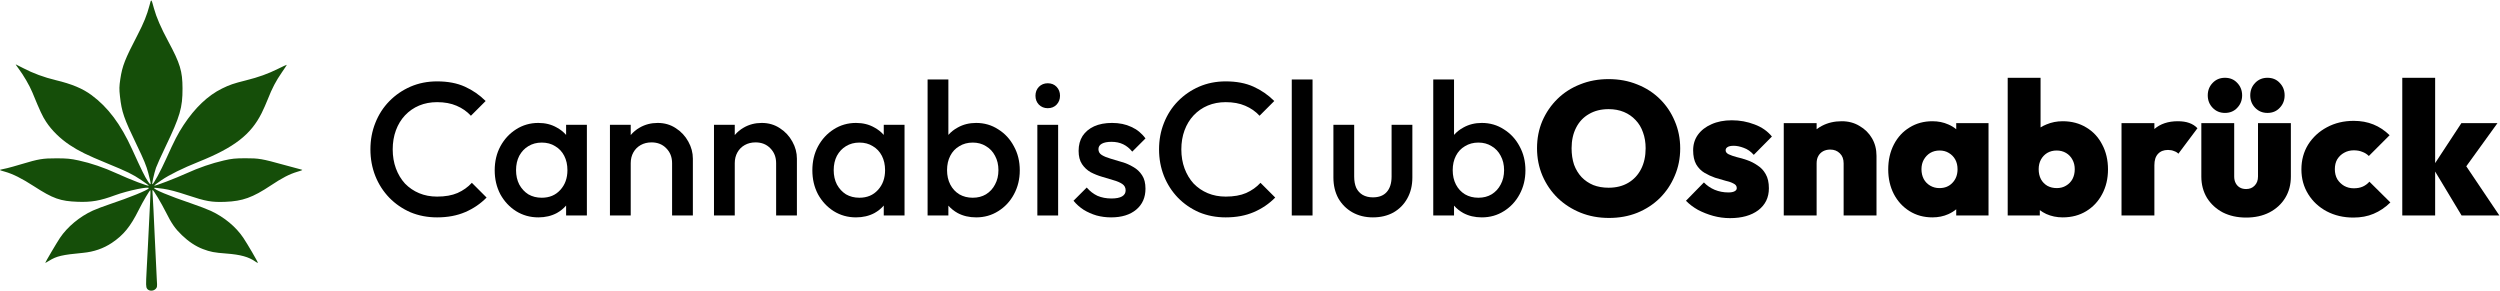
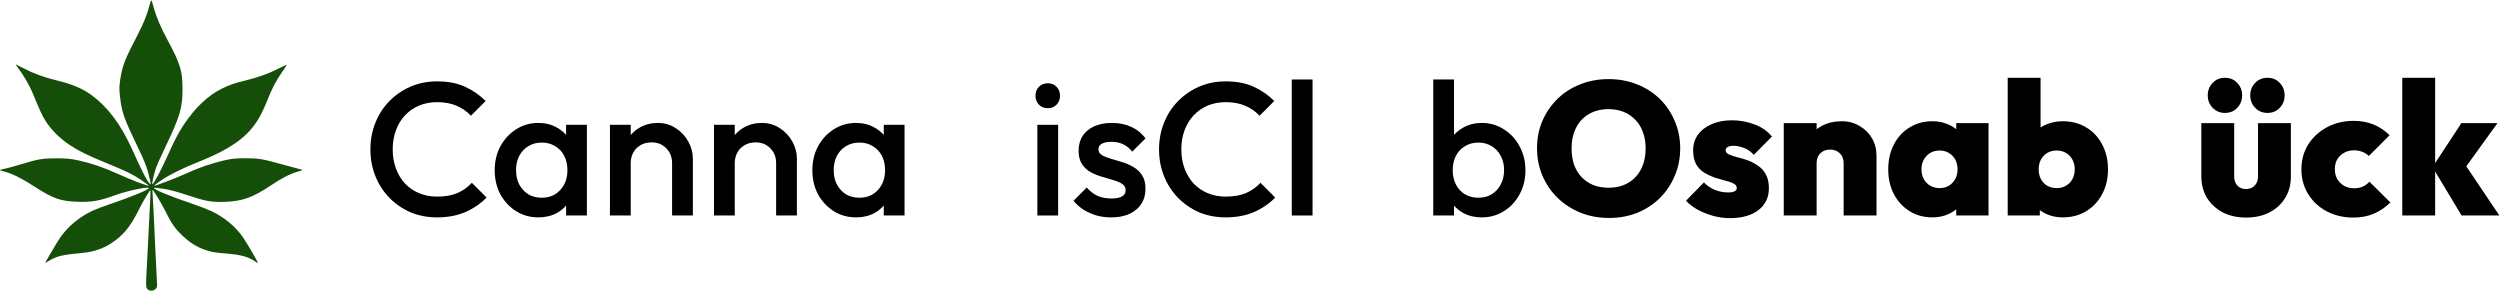
<svg xmlns="http://www.w3.org/2000/svg" width="2647" height="308" viewBox="0 0 2647 308" fill="none">
  <path d="M145.871 36.556C152.058 24.669 155.733 15.577 158.181 6.11C160.2 -1.699 160.108 -1.751 162.989 8.843C165.5 18.078 170.458 29.533 178.026 43.592C190.764 67.25 193.199 75.263 193.25 93.687C193.305 114.03 190.639 123.18 175.359 155.081C170.531 165.164 165.946 175.315 165.171 177.639C163.113 183.816 160.574 195.158 161.25 195.158C162.482 195.158 170.086 181.133 176.097 167.773C184.717 148.616 188.417 141.457 194.373 132.404C206.385 114.152 220.155 101.076 235.076 93.752C243.201 89.764 247.191 88.399 260.405 85.086C273.983 81.682 283.677 78.187 294.562 72.775C299.605 70.268 303.731 68.384 303.731 68.589C303.731 68.793 301.282 72.508 298.288 76.846C292.092 85.827 288.15 93.357 283.623 104.865C281.89 109.269 278.938 115.942 277.063 119.694C265.643 142.547 247.984 156.206 210.343 171.302C193.269 178.15 179.473 184.974 170.81 190.855C166.474 193.801 163.097 196.383 163.309 196.593C163.907 197.193 186.209 188.652 197.497 183.5C210.485 177.571 224.103 172.882 236.911 169.927C245.47 167.952 248.972 167.591 259.808 167.565C274.145 167.533 277.185 168.057 301.172 174.707C309.381 176.983 317.248 179.099 318.656 179.41C320.984 179.923 320.638 180.145 314.818 181.866C306.547 184.312 298.822 188.299 286.673 196.393C267.564 209.124 256.806 212.999 238.617 213.7C224.133 214.26 218.01 213.185 198.403 206.638C187.357 202.95 179.245 200.796 172.92 199.867C167.817 199.118 163.456 198.691 163.229 198.917C161.878 200.268 179.073 207.457 203.093 215.585C210.364 218.045 219.47 221.526 223.329 223.319C237.393 229.853 249.752 240.106 257.576 251.729C261.974 258.264 273.028 277.221 273.028 278.23C273.028 278.564 271.895 278.032 270.51 277.046C263.421 272 254.813 269.603 239.62 268.447C226.787 267.471 222.78 266.705 214.861 263.712C207.247 260.833 199.716 255.858 192.569 248.985C185.346 242.039 181.717 236.796 175.379 224.149C170.706 214.827 162.484 201.127 161.561 201.127C161.324 201.127 161.366 203.717 161.654 206.882C161.942 210.047 162.934 229.905 163.858 251.009C164.781 272.114 165.774 292.7 166.063 296.758C166.543 303.501 166.434 304.29 164.798 305.925C162.212 308.511 157.495 308.349 155.701 305.612C154.468 303.73 154.421 301.703 155.252 286.213C155.762 276.699 156.386 264.887 156.637 259.963C158.939 214.936 159.537 201.634 159.272 201.369C158.726 200.824 151.398 213.209 146.802 222.444C138.126 239.878 130.726 248.941 118.482 257.129C109.575 263.085 99.371 266.629 88.042 267.699C65.682 269.811 59.962 271.146 51.925 276.136C49.696 277.519 47.873 278.522 47.873 278.363C47.873 277.7 60.336 256.57 63.503 251.862C71.409 240.113 84.418 229.31 98.292 222.973C101.754 221.391 109.77 218.359 116.102 216.236C137.311 209.126 156.222 201.433 157.474 199.407C159.037 196.879 135.447 201.716 121.882 206.706C105.918 212.578 96.901 214.168 82.414 213.661C63.822 213.011 56.196 210.308 35.934 197.193C22.977 188.806 13.543 184.103 4.786 181.663C-0.663 180.144 -0.95 179.956 1.393 179.431C2.8 179.116 5.678 178.471 7.789 177.998C9.9 177.525 16.616 175.64 22.714 173.809C41.006 168.316 45.173 167.622 59.813 167.635C70.924 167.645 74.698 168.011 83.472 169.921C96.359 172.728 109.998 177.378 123.604 183.601C138.299 190.324 156.809 197.378 157.623 196.564C157.782 196.405 154.14 193.73 149.53 190.622C140.364 184.443 134.929 181.788 113.117 172.832C92.324 164.295 83.561 159.991 73.886 153.568C63.73 146.826 54.782 138.047 48.836 128.993C44.899 122.996 42.581 118.037 34.242 97.768C31.301 90.62 24.947 79.673 19.623 72.583C17.775 70.121 16.412 68.106 16.594 68.106C16.777 68.106 20.548 70.013 24.975 72.343C34.78 77.504 46.741 81.911 58.84 84.821C76.104 88.974 87.434 93.696 96.913 100.687C114.344 113.543 127.819 131.536 139.884 158.065C150.055 180.431 153.376 187.177 156.488 191.797C160.351 197.532 160.43 196.234 157.01 183.23C155.003 175.596 152.297 169.011 144.75 153.386C131.159 125.249 128.858 118.588 127.019 102.048C126.156 94.285 126.212 91.539 127.397 83.654C129.481 69.783 132.243 62.742 145.871 36.556Z" fill="#154E09" />
  <path fill-rule="evenodd" clip-rule="evenodd" d="M1673.4 225.159C1682.6 228.893 1692.67 230.759 1703.6 230.759C1714.4 230.759 1724.33 228.959 1733.4 225.359C1742.6 221.626 1750.6 216.426 1757.4 209.759C1764.2 202.959 1769.47 195.093 1773.2 186.159C1777.07 177.226 1779 167.559 1779 157.159C1779 146.759 1777.07 137.093 1773.2 128.159C1769.47 119.226 1764.2 111.426 1757.4 104.759C1750.6 98.093 1742.6 92.959 1733.4 89.359C1724.2 85.626 1714.13 83.759 1703.2 83.759C1692.27 83.759 1682.2 85.626 1673 89.359C1663.8 92.959 1655.8 98.093 1649 104.759C1642.2 111.426 1636.87 119.226 1633 128.159C1629.27 136.959 1627.4 146.559 1627.4 156.959C1627.4 167.359 1629.33 177.093 1633.2 186.159C1637.07 195.093 1642.4 202.893 1649.2 209.559C1656.13 216.226 1664.2 221.426 1673.4 225.159ZM1724 193.559C1718.13 197.026 1711.2 198.759 1703.2 198.759C1697.2 198.759 1691.8 197.826 1687 195.959C1682.2 193.959 1678.07 191.159 1674.6 187.559C1671.13 183.826 1668.47 179.426 1666.6 174.359C1664.87 169.159 1664 163.359 1664 156.959C1664 148.693 1665.6 141.426 1668.8 135.159C1672 128.893 1676.53 124.093 1682.4 120.759C1688.27 117.293 1695.2 115.559 1703.2 115.559C1709.2 115.559 1714.6 116.559 1719.4 118.559C1724.2 120.559 1728.33 123.426 1731.8 127.159C1735.27 130.759 1737.87 135.093 1739.6 140.159C1741.47 145.226 1742.4 150.826 1742.4 156.959C1742.4 165.359 1740.8 172.693 1737.6 178.959C1734.4 185.226 1729.87 190.093 1724 193.559Z" fill="black" />
  <path d="M1813.9 228.559C1819.77 230.159 1825.7 230.959 1831.7 230.959C1844.24 230.959 1854.24 228.159 1861.7 222.559C1869.17 216.826 1872.9 209.093 1872.9 199.359C1872.9 193.226 1871.77 188.226 1869.5 184.359C1867.37 180.493 1864.5 177.426 1860.9 175.159C1857.44 172.759 1853.77 170.893 1849.9 169.559C1846.17 168.226 1842.5 167.159 1838.9 166.359C1835.44 165.426 1832.57 164.426 1830.3 163.359C1828.17 162.293 1827.1 160.893 1827.1 159.159C1827.1 157.693 1827.77 156.559 1829.1 155.759C1830.44 154.826 1832.64 154.359 1835.7 154.359C1838.9 154.359 1842.44 155.093 1846.3 156.559C1850.17 157.893 1853.7 160.359 1856.9 163.959L1876.1 144.559C1871.44 138.826 1865.3 134.559 1857.7 131.759C1850.1 128.826 1842.1 127.359 1833.7 127.359C1825.44 127.359 1818.24 128.759 1812.1 131.559C1805.97 134.226 1801.17 137.959 1797.7 142.759C1794.37 147.426 1792.7 152.893 1792.7 159.159C1792.7 165.159 1793.77 170.093 1795.9 173.959C1798.17 177.826 1801.1 180.826 1804.7 182.959C1808.3 185.093 1812.04 186.826 1815.9 188.159C1819.77 189.359 1823.44 190.426 1826.9 191.359C1830.5 192.159 1833.37 193.159 1835.5 194.359C1837.77 195.426 1838.9 197.026 1838.9 199.159C1838.9 200.626 1838.1 201.759 1836.5 202.559C1835.04 203.359 1832.84 203.759 1829.9 203.759C1824.84 203.759 1820.04 202.826 1815.5 200.959C1811.1 199.093 1807.3 196.493 1804.1 193.159L1785.1 212.559C1788.57 216.159 1792.77 219.359 1797.7 222.159C1802.77 224.826 1808.17 226.959 1813.9 228.559Z" fill="black" />
  <path d="M1952.04 172.959V228.159H1986.84V164.959C1986.84 158.026 1985.24 151.826 1982.04 146.359C1978.84 140.893 1974.44 136.559 1968.84 133.359C1963.38 130.026 1957.11 128.359 1950.04 128.359C1942.31 128.359 1935.38 129.959 1929.24 133.159C1927.16 134.226 1925.22 135.454 1923.44 136.842V130.359H1888.64V228.159H1923.44V172.959C1923.44 169.893 1924.04 167.293 1925.24 165.159C1926.44 163.026 1928.11 161.359 1930.24 160.159C1932.51 158.959 1935.04 158.359 1937.84 158.359C1941.98 158.359 1945.38 159.693 1948.04 162.359C1950.71 164.893 1952.04 168.426 1952.04 172.959Z" fill="black" />
  <path fill-rule="evenodd" clip-rule="evenodd" d="M2021.85 223.559C2028.91 227.959 2036.98 230.159 2046.05 230.159C2052.18 230.159 2057.78 229.026 2062.85 226.759C2066.01 225.344 2068.81 223.617 2071.25 221.577V228.159H2105.45V130.359H2071.25V136.848C2068.81 134.788 2066.01 133.092 2062.85 131.759C2057.78 129.493 2052.18 128.359 2046.05 128.359C2036.98 128.359 2028.91 130.559 2021.85 134.959C2014.78 139.226 2009.25 145.226 2005.25 152.959C2001.25 160.693 1999.25 169.493 1999.25 179.359C1999.25 189.093 2001.25 197.826 2005.25 205.559C2009.25 213.159 2014.78 219.159 2021.85 223.559ZM2067.25 193.559C2063.78 197.293 2059.18 199.159 2053.45 199.159C2049.85 199.159 2046.58 198.293 2043.65 196.559C2040.71 194.826 2038.45 192.493 2036.85 189.559C2035.25 186.493 2034.45 183.026 2034.45 179.159C2034.45 175.426 2035.25 172.093 2036.85 169.159C2038.58 166.093 2040.85 163.693 2043.65 161.959C2046.58 160.226 2049.91 159.359 2053.65 159.359C2057.38 159.359 2060.65 160.226 2063.45 161.959C2066.38 163.693 2068.65 166.026 2070.25 168.959C2071.85 171.893 2072.65 175.293 2072.65 179.159C2072.65 185.026 2070.85 189.826 2067.25 193.559Z" fill="black" />
  <path fill-rule="evenodd" clip-rule="evenodd" d="M2166.55 226.559C2171.89 228.959 2177.69 230.159 2183.95 230.159C2193.42 230.159 2201.75 227.959 2208.95 223.559C2216.15 219.159 2221.75 213.159 2225.75 205.559C2229.89 197.826 2231.95 189.093 2231.95 179.359C2231.95 169.493 2229.89 160.693 2225.75 152.959C2221.75 145.226 2216.15 139.226 2208.95 134.959C2201.75 130.559 2193.42 128.359 2183.95 128.359C2177.82 128.359 2172.09 129.493 2166.75 131.759C2164.54 132.646 2162.47 133.694 2160.55 134.903V82.359H2125.75V228.159H2159.75V222.489C2161.82 224.031 2164.09 225.388 2166.55 226.559ZM2187.55 196.559C2184.75 198.293 2181.49 199.159 2177.75 199.159C2174.02 199.159 2170.69 198.359 2167.75 196.759C2164.82 195.026 2162.55 192.693 2160.95 189.759C2159.35 186.693 2158.55 183.159 2158.55 179.159C2158.55 175.293 2159.35 171.893 2160.95 168.959C2162.55 166.026 2164.75 163.693 2167.55 161.959C2170.49 160.226 2173.82 159.359 2177.55 159.359C2181.29 159.359 2184.62 160.226 2187.55 161.959C2190.49 163.693 2192.75 166.093 2194.35 169.159C2195.95 172.093 2196.75 175.426 2196.75 179.159C2196.75 183.026 2195.95 186.493 2194.35 189.559C2192.75 192.493 2190.49 194.826 2187.55 196.559Z" fill="black" />
-   <path d="M2246.26 130.359V228.159H2281.06V174.959C2281.06 169.626 2282.33 165.626 2284.86 162.959C2287.4 160.159 2290.93 158.759 2295.46 158.759C2297.86 158.759 2300 159.159 2301.86 159.959C2303.86 160.626 2305.4 161.559 2306.46 162.759L2326.66 135.759C2324.26 133.226 2321.33 131.359 2317.86 130.159C2314.53 128.959 2310.53 128.359 2305.86 128.359C2295.7 128.359 2287.43 131.102 2281.06 136.586V130.359H2246.26Z" fill="black" />
  <path d="M2353.57 224.959C2360.77 228.559 2368.97 230.359 2378.17 230.359C2387.5 230.359 2395.7 228.559 2402.77 224.959C2409.97 221.226 2415.57 216.093 2419.57 209.559C2423.57 203.026 2425.57 195.493 2425.57 186.959V130.359H2390.77V186.959C2390.77 190.959 2389.57 194.159 2387.17 196.559C2384.9 198.959 2381.9 200.159 2378.17 200.159C2375.64 200.159 2373.44 199.626 2371.57 198.559C2369.7 197.493 2368.24 195.959 2367.17 193.959C2366.1 191.959 2365.57 189.626 2365.57 186.959V130.359H2330.77V186.959C2330.77 195.359 2332.77 202.893 2336.77 209.559C2340.9 216.093 2346.5 221.226 2353.57 224.959Z" fill="black" />
  <path d="M2342.77 114.159C2346.24 117.759 2350.57 119.559 2355.77 119.559C2361.1 119.559 2365.44 117.759 2368.77 114.159C2372.24 110.559 2373.97 106.159 2373.97 100.959C2373.97 95.759 2372.24 91.359 2368.77 87.759C2365.44 84.159 2361.1 82.359 2355.77 82.359C2350.57 82.359 2346.24 84.159 2342.77 87.759C2339.3 91.359 2337.57 95.759 2337.57 100.959C2337.57 106.159 2339.3 110.559 2342.77 114.159Z" fill="black" />
  <path d="M2387.77 114.159C2391.24 117.759 2395.57 119.559 2400.77 119.559C2406.1 119.559 2410.44 117.759 2413.77 114.159C2417.24 110.559 2418.97 106.159 2418.97 100.959C2418.97 95.759 2417.24 91.359 2413.77 87.759C2410.44 84.159 2406.1 82.359 2400.77 82.359C2395.57 82.359 2391.24 84.159 2387.77 87.759C2384.3 91.359 2382.57 95.759 2382.57 100.959C2382.57 106.159 2384.3 110.559 2387.77 114.159Z" fill="black" />
  <path d="M2463.53 223.759C2471.93 228.159 2481.33 230.359 2491.73 230.359C2499.73 230.359 2506.87 229.026 2513.13 226.359C2519.53 223.693 2525.47 219.693 2530.93 214.359L2508.73 192.359C2506.73 194.626 2504.4 196.359 2501.73 197.559C2499.07 198.759 2495.87 199.359 2492.13 199.359C2488.4 199.359 2485 198.493 2481.93 196.759C2479 195.026 2476.6 192.693 2474.73 189.759C2473 186.693 2472.13 183.159 2472.13 179.159C2472.13 175.026 2473 171.493 2474.73 168.559C2476.6 165.626 2479 163.359 2481.93 161.759C2485 160.026 2488.4 159.159 2492.13 159.159C2495.6 159.159 2498.6 159.693 2501.13 160.759C2503.8 161.693 2506.13 163.159 2508.13 165.159L2530.13 143.159C2524.93 138.093 2519.2 134.293 2512.93 131.759C2506.67 129.226 2499.73 127.959 2492.13 127.959C2481.6 127.959 2472.13 130.226 2463.73 134.759C2455.47 139.159 2448.87 145.226 2443.93 152.959C2439.13 160.693 2436.73 169.493 2436.73 179.359C2436.73 189.093 2439.13 197.826 2443.93 205.559C2448.73 213.293 2455.27 219.359 2463.53 223.759Z" fill="black" />
  <path d="M2578.33 181.614L2606.33 228.159H2646.33L2611.3 176.072L2644.33 130.359H2606.13L2578.33 172.695V82.359H2543.53V228.159H2578.33V181.614Z" fill="black" />
  <path d="M462.799 230.159C452.666 230.159 443.266 228.359 434.599 224.759C426.066 221.026 418.599 215.893 412.199 209.359C405.799 202.693 400.866 195.026 397.399 186.359C393.933 177.559 392.199 168.159 392.199 158.159C392.199 148.159 393.933 138.826 397.399 130.159C400.866 121.359 405.799 113.693 412.199 107.159C418.599 100.626 426.066 95.493 434.599 91.759C443.266 88.026 452.666 86.159 462.799 86.159C474.133 86.159 483.933 88.026 492.199 91.759C500.466 95.493 507.799 100.559 514.199 106.959L498.599 122.559C494.466 118.026 489.399 114.493 483.399 111.959C477.533 109.426 470.666 108.159 462.799 108.159C455.866 108.159 449.533 109.359 443.799 111.759C438.066 114.159 433.066 117.626 428.799 122.159C424.666 126.559 421.466 131.826 419.199 137.959C416.933 144.093 415.799 150.826 415.799 158.159C415.799 165.493 416.933 172.226 419.199 178.359C421.466 184.493 424.666 189.826 428.799 194.359C433.066 198.759 438.066 202.159 443.799 204.559C449.533 206.959 455.866 208.159 462.799 208.159C471.333 208.159 478.533 206.893 484.399 204.359C490.399 201.693 495.466 198.093 499.599 193.559L515.199 209.159C508.799 215.693 501.266 220.826 492.599 224.559C483.933 228.293 473.999 230.159 462.799 230.159Z" fill="black" />
  <path fill-rule="evenodd" clip-rule="evenodd" d="M569.993 230.159C561.326 230.159 553.46 227.959 546.393 223.559C539.46 219.159 533.926 213.226 529.793 205.759C525.793 198.159 523.793 189.693 523.793 180.359C523.793 170.893 525.793 162.426 529.793 154.959C533.926 147.359 539.46 141.359 546.393 136.959C553.46 132.426 561.326 130.159 569.993 130.159C577.326 130.159 583.793 131.759 589.393 134.959C593.277 137.037 596.61 139.665 599.393 142.844V132.159H621.393V228.159H599.393V217.622C596.692 220.775 593.426 223.42 589.593 225.559C583.86 228.626 577.326 230.159 569.993 230.159ZM573.593 209.359C581.726 209.359 588.26 206.626 593.193 201.159C598.26 195.693 600.793 188.693 600.793 180.159C600.793 174.426 599.66 169.359 597.393 164.959C595.126 160.559 591.926 157.159 587.793 154.759C583.793 152.226 579.06 150.959 573.593 150.959C568.26 150.959 563.526 152.226 559.393 154.759C555.393 157.159 552.193 160.559 549.793 164.959C547.526 169.359 546.393 174.426 546.393 180.159C546.393 185.893 547.526 190.959 549.793 195.359C552.193 199.759 555.393 203.226 559.393 205.759C563.526 208.159 568.26 209.359 573.593 209.359Z" fill="black" />
  <path d="M711.609 228.159V172.759C711.609 166.359 709.542 161.093 705.409 156.959C701.409 152.826 696.209 150.759 689.809 150.759C685.542 150.759 681.742 151.693 678.409 153.559C675.075 155.426 672.475 158.026 670.609 161.359C668.742 164.693 667.809 168.493 667.809 172.759V228.159H645.809V132.159H667.809V143.006C670.435 139.855 673.568 137.24 677.209 135.159C682.942 131.826 689.342 130.159 696.409 130.159C703.609 130.159 710.009 132.026 715.609 135.759C721.209 139.359 725.609 144.093 728.809 149.959C732.009 155.693 733.609 161.693 733.609 167.959V228.159H711.609Z" fill="black" />
  <path d="M821.765 228.159V172.759C821.765 166.359 819.698 161.093 815.565 156.959C811.565 152.826 806.365 150.759 799.965 150.759C795.698 150.759 791.898 151.693 788.565 153.559C785.232 155.426 782.632 158.026 780.765 161.359C778.898 164.693 777.965 168.493 777.965 172.759V228.159H755.965V132.159H777.965V143.006C780.591 139.855 783.724 137.24 787.365 135.159C793.098 131.826 799.498 130.159 806.565 130.159C813.765 130.159 820.165 132.026 825.765 135.759C831.365 139.359 835.765 144.093 838.965 149.959C842.165 155.693 843.765 161.693 843.765 167.959V228.159H821.765Z" fill="black" />
  <path fill-rule="evenodd" clip-rule="evenodd" d="M906.321 230.159C897.654 230.159 889.788 227.959 882.721 223.559C875.788 219.159 870.254 213.226 866.121 205.759C862.121 198.159 860.121 189.693 860.121 180.359C860.121 170.893 862.121 162.426 866.121 154.959C870.254 147.359 875.788 141.359 882.721 136.959C889.788 132.426 897.654 130.159 906.321 130.159C913.654 130.159 920.121 131.759 925.721 134.959C929.605 137.037 932.938 139.665 935.721 142.844V132.159H957.721V228.159H935.721V217.622C933.02 220.775 929.754 223.42 925.921 225.559C920.188 228.626 913.654 230.159 906.321 230.159ZM909.921 209.359C918.054 209.359 924.588 206.626 929.521 201.159C934.588 195.693 937.121 188.693 937.121 180.159C937.121 174.426 935.988 169.359 933.721 164.959C931.454 160.559 928.254 157.159 924.121 154.759C920.121 152.226 915.388 150.959 909.921 150.959C904.588 150.959 899.854 152.226 895.721 154.759C891.721 157.159 888.521 160.559 886.121 164.959C883.854 169.359 882.721 174.426 882.721 180.159C882.721 185.893 883.854 190.959 886.121 195.359C888.521 199.759 891.721 203.226 895.721 205.759C899.854 208.159 904.588 209.359 909.921 209.359Z" fill="black" />
-   <path fill-rule="evenodd" clip-rule="evenodd" d="M1033.54 230.159C1026.2 230.159 1019.67 228.626 1013.94 225.559C1010.15 223.443 1006.88 220.831 1004.14 217.724V228.159H982.137V84.159H1004.14V142.844C1006.92 139.665 1010.25 137.037 1014.14 134.959C1019.87 131.759 1026.34 130.159 1033.54 130.159C1042.2 130.159 1050 132.426 1056.94 136.959C1064 141.359 1069.54 147.359 1073.54 154.959C1077.67 162.426 1079.74 170.893 1079.74 180.359C1079.74 189.693 1077.67 198.159 1073.54 205.759C1069.54 213.226 1064 219.159 1056.94 223.559C1050 227.959 1042.2 230.159 1033.54 230.159ZM1029.94 209.359C1035.27 209.359 1039.94 208.159 1043.94 205.759C1048.07 203.226 1051.27 199.759 1053.54 195.359C1055.94 190.959 1057.14 185.893 1057.14 180.159C1057.14 174.426 1055.94 169.359 1053.54 164.959C1051.27 160.559 1048.07 157.159 1043.94 154.759C1039.94 152.226 1035.27 150.959 1029.94 150.959C1024.6 150.959 1019.87 152.226 1015.74 154.759C1011.6 157.159 1008.4 160.559 1006.14 164.959C1003.87 169.359 1002.74 174.426 1002.74 180.159C1002.74 185.893 1003.87 190.959 1006.14 195.359C1008.4 199.759 1011.6 203.226 1015.74 205.759C1019.87 208.159 1024.6 209.359 1029.94 209.359Z" fill="black" />
  <path d="M1109.35 114.559C1105.62 114.559 1102.49 113.293 1099.95 110.759C1097.55 108.226 1096.35 105.093 1096.35 101.359C1096.35 97.626 1097.55 94.493 1099.95 91.959C1102.49 89.426 1105.62 88.159 1109.35 88.159C1113.22 88.159 1116.35 89.426 1118.75 91.959C1121.15 94.493 1122.35 97.626 1122.35 101.359C1122.35 105.093 1121.15 108.226 1118.75 110.759C1116.35 113.293 1113.22 114.559 1109.35 114.559Z" fill="black" />
  <path d="M1176.43 230.159C1171.09 230.159 1165.96 229.493 1161.03 228.159C1156.09 226.693 1151.56 224.693 1147.43 222.159C1143.29 219.493 1139.69 216.293 1136.63 212.559L1150.63 198.559C1153.96 202.426 1157.76 205.359 1162.03 207.359C1166.43 209.226 1171.36 210.159 1176.83 210.159C1181.76 210.159 1185.49 209.426 1188.03 207.959C1190.56 206.493 1191.83 204.359 1191.83 201.559C1191.83 198.626 1190.63 196.359 1188.23 194.759C1185.83 193.159 1182.69 191.826 1178.83 190.759C1175.09 189.559 1171.09 188.359 1166.83 187.159C1162.69 185.959 1158.69 184.359 1154.83 182.359C1151.09 180.226 1148.03 177.359 1145.63 173.759C1143.23 170.159 1142.03 165.493 1142.03 159.759C1142.03 153.626 1143.43 148.359 1146.23 143.959C1149.16 139.559 1153.23 136.159 1158.43 133.759C1163.76 131.359 1170.09 130.159 1177.43 130.159C1185.16 130.159 1191.96 131.559 1197.83 134.359C1203.83 137.026 1208.83 141.093 1212.83 146.559L1198.83 160.559C1196.03 157.093 1192.83 154.493 1189.23 152.759C1185.63 151.026 1181.49 150.159 1176.83 150.159C1172.43 150.159 1169.03 150.826 1166.63 152.159C1164.23 153.493 1163.03 155.426 1163.03 157.959C1163.03 160.626 1164.23 162.693 1166.63 164.159C1169.03 165.626 1172.09 166.893 1175.83 167.959C1179.69 169.026 1183.69 170.226 1187.83 171.559C1192.09 172.759 1196.09 174.493 1199.83 176.759C1203.69 178.893 1206.83 181.826 1209.23 185.559C1211.63 189.159 1212.83 193.893 1212.83 199.759C1212.83 209.093 1209.56 216.493 1203.03 221.959C1196.49 227.426 1187.63 230.159 1176.43 230.159Z" fill="black" />
  <path d="M1098.35 228.159V132.159H1120.35V228.159H1098.35Z" fill="black" />
  <path d="M1297.8 230.159C1287.67 230.159 1278.27 228.359 1269.6 224.759C1261.07 221.026 1253.6 215.893 1247.2 209.359C1240.8 202.693 1235.87 195.026 1232.4 186.359C1228.93 177.559 1227.2 168.159 1227.2 158.159C1227.2 148.159 1228.93 138.826 1232.4 130.159C1235.87 121.359 1240.8 113.693 1247.2 107.159C1253.6 100.626 1261.07 95.493 1269.6 91.759C1278.27 88.026 1287.67 86.159 1297.8 86.159C1309.13 86.159 1318.93 88.026 1327.2 91.759C1335.47 95.493 1342.8 100.559 1349.2 106.959L1333.6 122.559C1329.47 118.026 1324.4 114.493 1318.4 111.959C1312.53 109.426 1305.67 108.159 1297.8 108.159C1290.87 108.159 1284.53 109.359 1278.8 111.759C1273.07 114.159 1268.07 117.626 1263.8 122.159C1259.67 126.559 1256.47 131.826 1254.2 137.959C1251.93 144.093 1250.8 150.826 1250.8 158.159C1250.8 165.493 1251.93 172.226 1254.2 178.359C1256.47 184.493 1259.67 189.826 1263.8 194.359C1268.07 198.759 1273.07 202.159 1278.8 204.559C1284.53 206.959 1290.87 208.159 1297.8 208.159C1306.33 208.159 1313.53 206.893 1319.4 204.359C1325.4 201.693 1330.47 198.093 1334.6 193.559L1350.2 209.159C1343.8 215.693 1336.27 220.826 1327.6 224.559C1318.93 228.293 1309 230.159 1297.8 230.159Z" fill="black" />
  <path d="M1367.72 228.159V84.159H1389.72V228.159H1367.72Z" fill="black" />
-   <path d="M1453.61 230.159C1445.47 230.159 1438.21 228.359 1431.81 224.759C1425.54 221.159 1420.61 216.226 1417.01 209.959C1413.54 203.559 1411.81 196.226 1411.81 187.959V132.159H1433.81V186.959C1433.81 191.626 1434.54 195.626 1436.01 198.959C1437.61 202.159 1439.87 204.626 1442.81 206.359C1445.87 208.093 1449.47 208.959 1453.61 208.959C1460.01 208.959 1464.87 207.093 1468.21 203.359C1471.67 199.493 1473.41 194.026 1473.41 186.959V132.159H1495.41V187.959C1495.41 196.359 1493.61 203.759 1490.01 210.159C1486.54 216.426 1481.67 221.359 1475.41 224.959C1469.14 228.426 1461.87 230.159 1453.61 230.159Z" fill="black" />
  <path fill-rule="evenodd" clip-rule="evenodd" d="M1568.93 230.159C1561.59 230.159 1555.06 228.626 1549.33 225.559C1545.54 223.443 1542.27 220.831 1539.53 217.724V228.159H1517.53V84.159H1539.53V142.844C1542.31 139.665 1545.64 137.037 1549.53 134.959C1555.26 131.759 1561.73 130.159 1568.93 130.159C1577.59 130.159 1585.39 132.426 1592.33 136.959C1599.39 141.359 1604.93 147.359 1608.93 154.959C1613.06 162.426 1615.13 170.893 1615.13 180.359C1615.13 189.693 1613.06 198.159 1608.93 205.759C1604.93 213.226 1599.39 219.159 1592.33 223.559C1585.39 227.959 1577.59 230.159 1568.93 230.159ZM1565.33 209.359C1570.66 209.359 1575.33 208.159 1579.33 205.759C1583.46 203.226 1586.66 199.759 1588.93 195.359C1591.33 190.959 1592.53 185.893 1592.53 180.159C1592.53 174.426 1591.33 169.359 1588.93 164.959C1586.66 160.559 1583.46 157.159 1579.33 154.759C1575.33 152.226 1570.66 150.959 1565.33 150.959C1559.99 150.959 1555.26 152.226 1551.13 154.759C1546.99 157.159 1543.79 160.559 1541.53 164.959C1539.26 169.359 1538.13 174.426 1538.13 180.159C1538.13 185.893 1539.26 190.959 1541.53 195.359C1543.79 199.759 1546.99 203.226 1551.13 205.759C1555.26 208.159 1559.99 209.359 1565.33 209.359Z" fill="black" />
</svg>